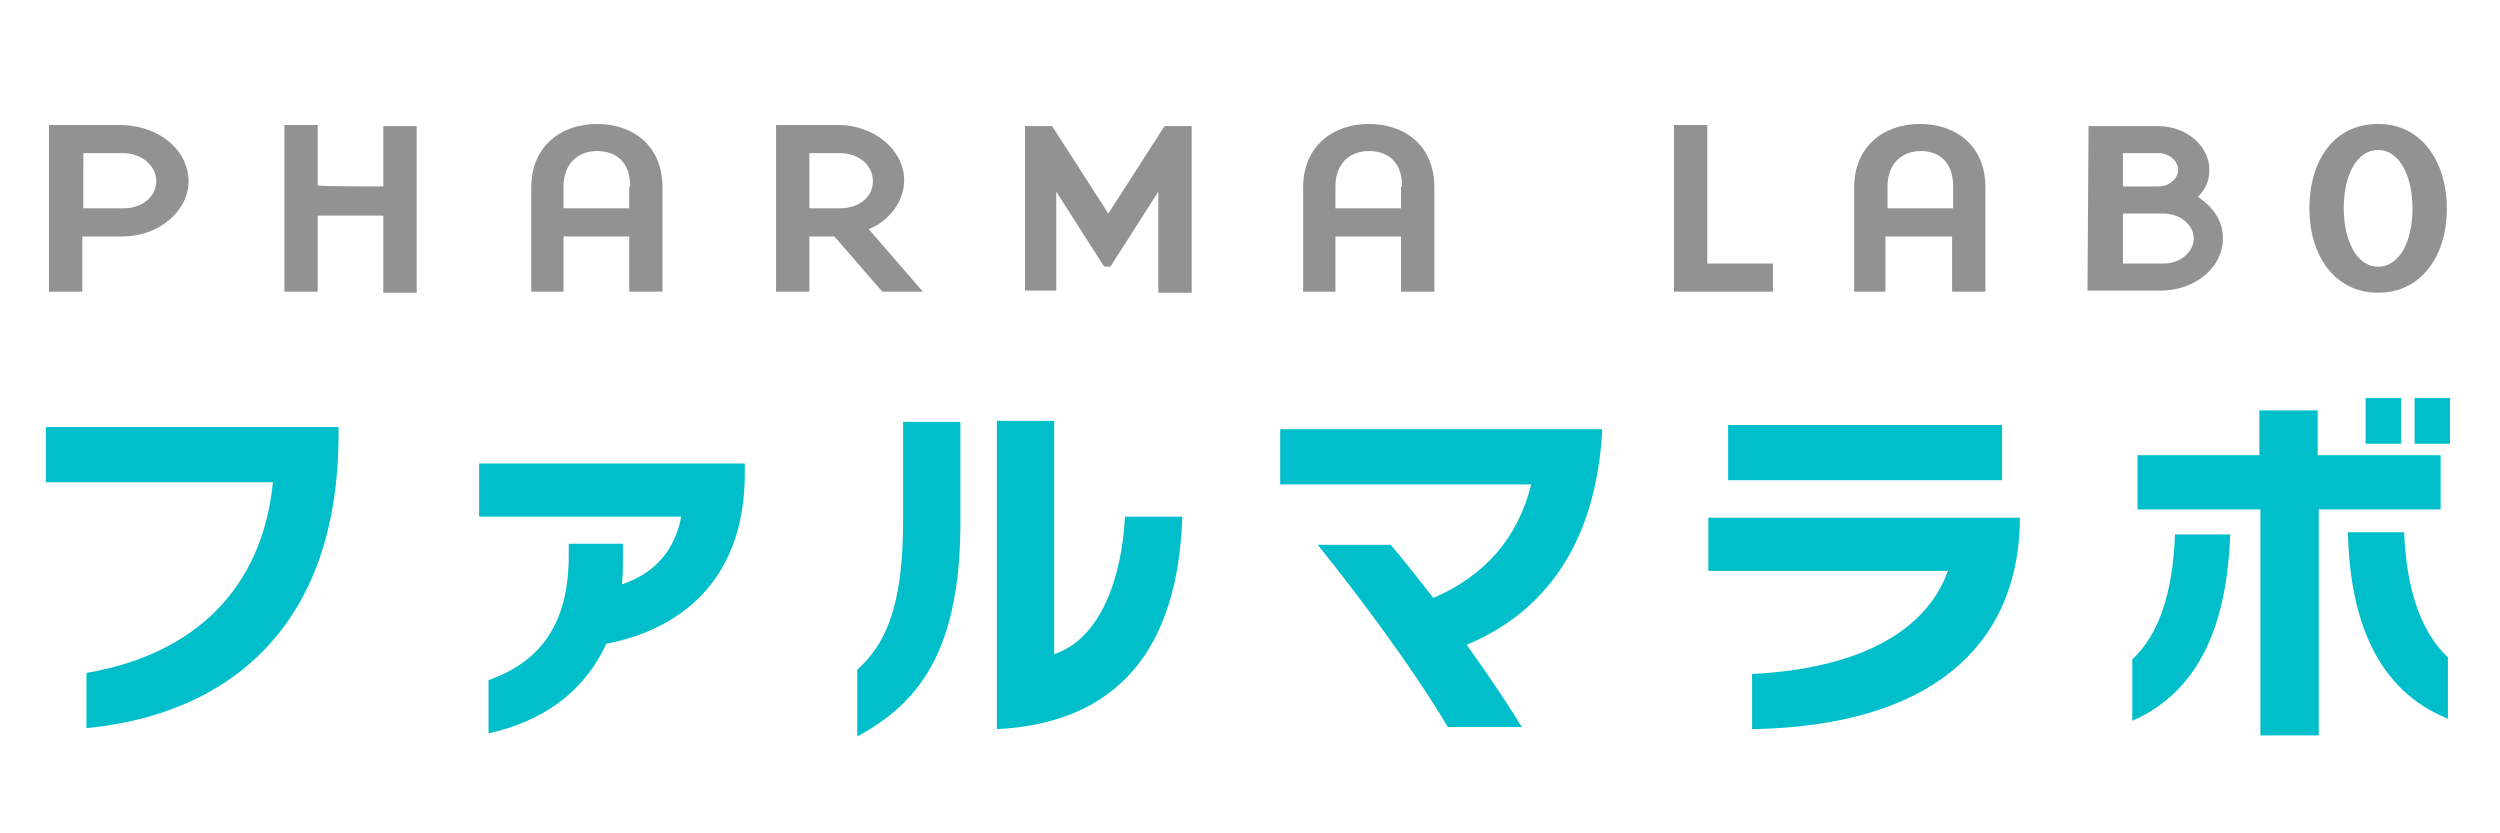
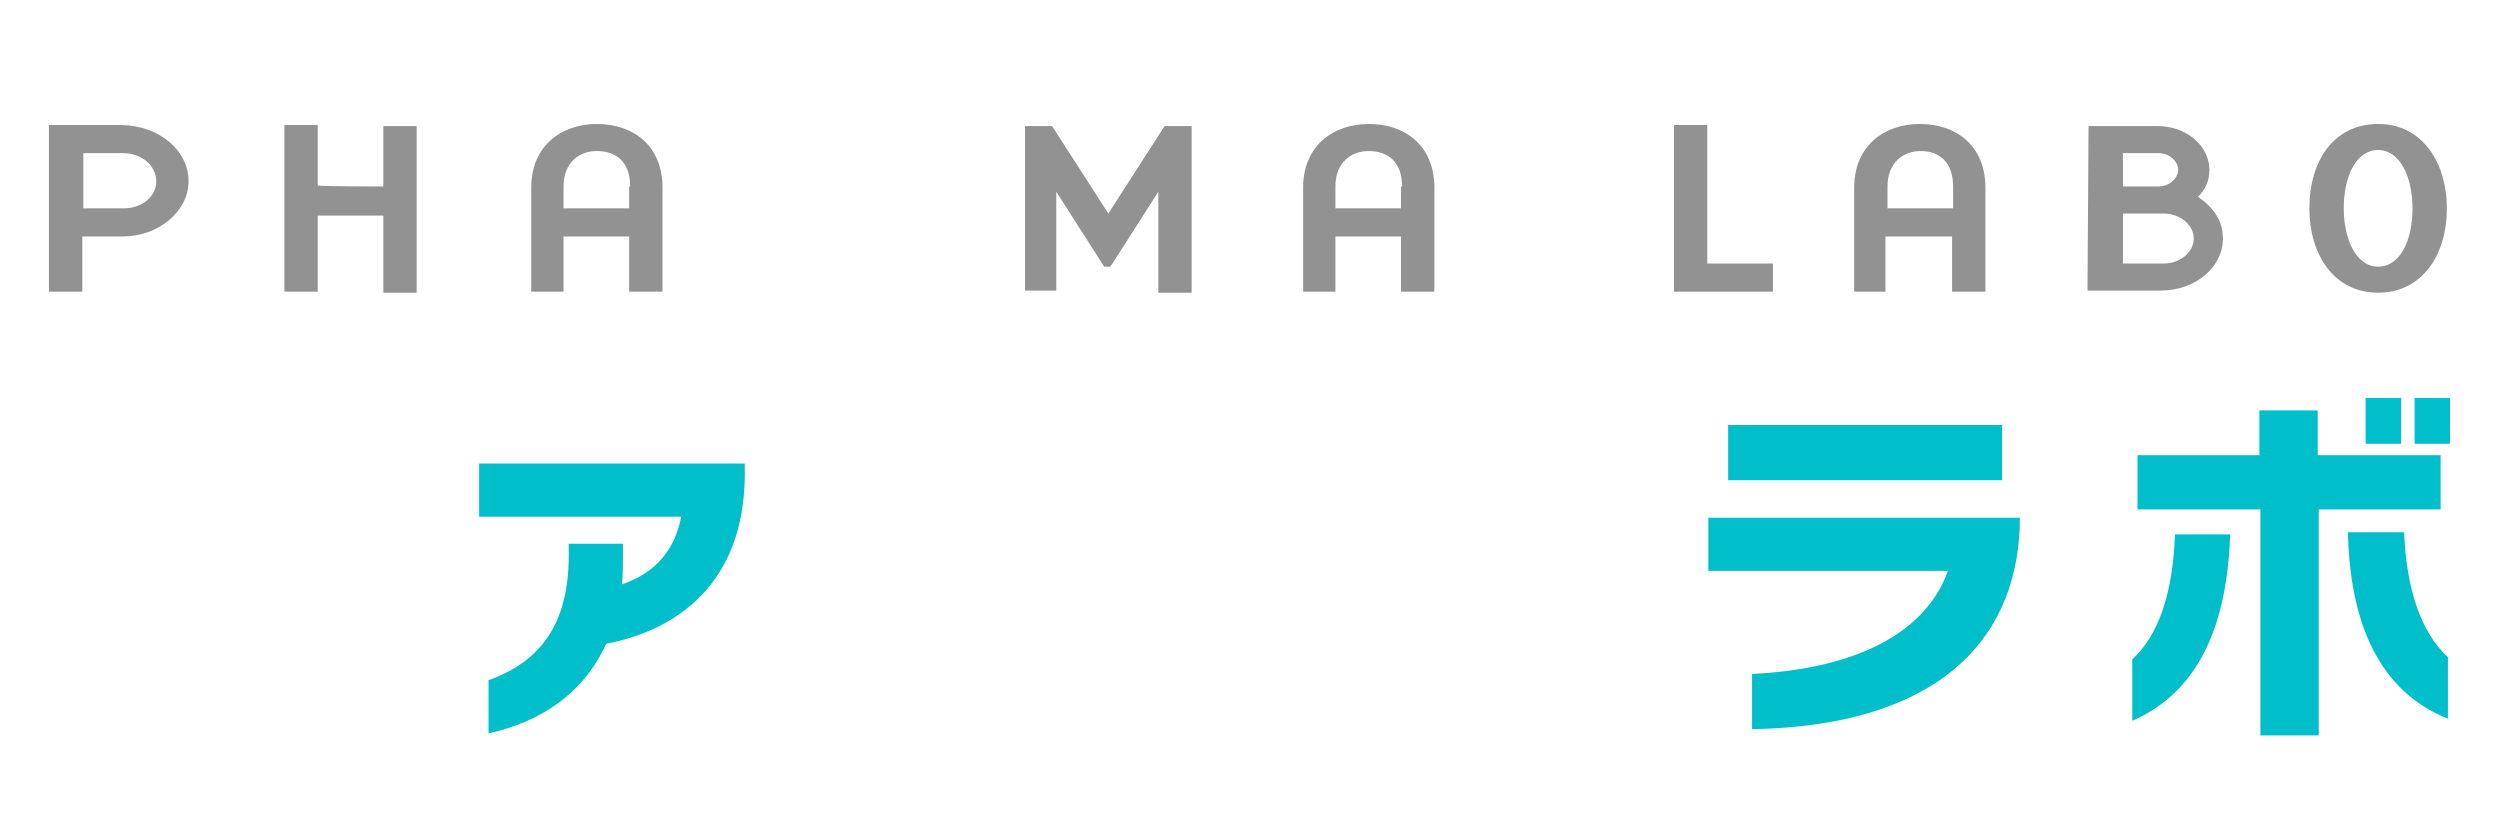
<svg xmlns="http://www.w3.org/2000/svg" version="1.1" id="レイヤー_1" x="0px" y="0px" width="240px" height="80px" viewBox="0 0 240 80" style="enable-background:new 0 0 240 80;" xml:space="preserve">
  <style type="text/css">
	.st0{fill:none;stroke:#F29600;stroke-linecap:round;stroke-miterlimit:10;}
	.st1{fill:#F29600;}
	
		.st2{fill:none;stroke:url(#SVGID_00000047044049846365034190000011213424982086598830_);stroke-width:0.709;stroke-linecap:round;stroke-miterlimit:10;}
	.st3{fill:#004492;}
	.st4{fill:none;stroke:#37A0DA;stroke-width:0.709;stroke-linecap:round;stroke-miterlimit:10;}
	.st5{fill:#37A0DA;}
	.st6{fill:none;stroke:#00BECA;stroke-linecap:round;stroke-miterlimit:10;}
	.st7{fill:#00BECA;}
	.st8{fill:none;stroke:#00695F;stroke-width:0.709;stroke-linecap:round;stroke-miterlimit:10;}
	.st9{fill:#00695F;}
	.st10{fill:#939494;}
	.st11{fill:#036EB7;}
	.st12{fill:url(#SVGID_00000036230116138090350090000001344369938644943766_);}
	.st13{fill:url(#SVGID_00000111175868062680669350000003095150711730807968_);}
	.st14{fill:url(#SVGID_00000062914075482840482190000004453952687821910692_);}
	.st15{fill:url(#SVGID_00000077301173697682574180000012503901421773539217_);}
	.st16{fill:url(#SVGID_00000173860571927677591680000009932677477906949033_);}
	.st17{fill:url(#SVGID_00000065065459915630458190000005402109268105931947_);}
	.st18{fill:url(#SVGID_00000053506074041849319070000002517822708038364326_);}
	.st19{fill:url(#SVGID_00000181054279299840128640000012204136261353349026_);}
	.st20{fill:#0068B6;}
	.st21{fill:#9E9E9F;}
	.st22{fill:#4C4948;}
	.st23{fill:#D3A900;}
	.st24{fill:#231815;}
	.st25{fill:#4C98C0;}
	.st26{fill:#5DB6E7;}
	.st27{fill:#F9BE00;}
	.st28{fill:#FABE00;}
	.st29{fill:#002C7D;}
	.st30{fill:url(#SVGID_00000114037419418229458480000007550005253270448769_);}
	.st31{fill:url(#SVGID_00000028299598962193429020000006380237250568457892_);}
	.st32{fill:url(#SVGID_00000137100388191151151080000003536615996563103878_);}
	.st33{fill:url(#SVGID_00000126300483602825360150000001688273862262011549_);}
	.st34{fill:url(#SVGID_00000114772783168900184420000005199195301791303079_);}
	.st35{fill:url(#SVGID_00000067209462886852257800000008312682899300215184_);}
	.st36{fill:#F39800;}
	.st37{fill:#FFFFFF;}
	.st38{clip-path:url(#SVGID_00000119080187333983028720000006863998778123286932_);}
	.st39{fill-rule:evenodd;clip-rule:evenodd;fill:#4E93C9;}
	.st40{fill-rule:evenodd;clip-rule:evenodd;fill:#5294C7;}
	.st41{fill:none;stroke:#4E93C9;stroke-width:2;stroke-linecap:round;stroke-linejoin:round;}
	.st42{fill:none;stroke:#4E93C9;stroke-width:2;stroke-linecap:round;}
	.st43{clip-path:url(#SVGID_00000019647994175234939600000005911638241903458993_);}
	.st44{fill:none;stroke:#FFFFFF;stroke-width:0.567;stroke-miterlimit:10;}
	.st45{fill:none;stroke:#FFFFFF;stroke-width:0.567;stroke-linecap:round;stroke-linejoin:round;stroke-miterlimit:10;}
	.st46{fill:#D7A400;}
	.st47{fill:#82C1EA;}
	.st48{fill:none;stroke:#82C1EA;stroke-linecap:round;stroke-linejoin:round;stroke-miterlimit:10;}
	.st49{fill:none;stroke:#EE86A1;stroke-width:1.5;stroke-linecap:round;stroke-linejoin:round;stroke-miterlimit:10;}
	.st50{fill:#D4A900;}
	.st51{fill:none;stroke:#FFFFFF;stroke-width:0.5;stroke-linecap:round;stroke-linejoin:round;stroke-miterlimit:10;}
	.st52{fill:none;stroke:#D4A900;stroke-width:1.5;stroke-linecap:round;stroke-linejoin:round;stroke-miterlimit:10;}
	.st53{fill:none;stroke:#FFFFFF;stroke-width:0.75;stroke-linecap:round;stroke-linejoin:round;stroke-miterlimit:10;}
	.st54{fill:none;stroke:#D4A900;stroke-width:1.5;stroke-miterlimit:10;}
	.st55{fill:none;stroke:#D4A900;stroke-width:1.75;stroke-miterlimit:10;}
	.st56{fill:#FFFFFF;stroke:#FFFFFF;stroke-width:0.5;stroke-linecap:round;stroke-linejoin:round;stroke-miterlimit:10;}
	.st57{fill:#FFFFFF;stroke:#FFFFFF;stroke-width:0.1;stroke-linecap:round;stroke-linejoin:round;stroke-miterlimit:10;}
	.st58{fill:#ADADAD;}
	.st59{fill:#3F8BFA;}
	.st60{fill:none;stroke:#E0E0E0;}
	.st61{fill:#929293;}
</style>
  <g id="logo_x5F_pharma-labo_00000038408676947438217690000000323272078368780734_">
    <g id="ライトver_00000045578341349502345390000011318140996543715258_">
      <g>
        <g>
          <g>
-             <path class="st7" d="M8.3,69.9v-5.3c10.5-1.8,16.9-8.2,17.9-18.3H4.4V41h28.1v0.7C32.5,60.3,21.8,68.6,8.3,69.9z" />
            <path class="st7" d="M58.2,61.8c-2.2,4.8-6.3,7.5-11.3,8.6v-5.1c5-1.8,7.7-5.4,7.7-12v-1.1h5.2v1.3c0,0.9,0,1.8-0.1,2.6       c3.3-1.1,5.1-3.4,5.7-6.5H46v-5.1h25.5v1.2C71.4,56,65,60.5,58.2,61.8z" />
-             <path class="st7" d="M82.3,70.7v-6.4c2.5-2.3,4.4-5.6,4.4-14.3v-9.5h5.5v9.1C92.3,62.5,88.2,67.5,82.3,70.7z M95.7,70V40.4h5.5       v22.4c4.5-1.5,6.5-7.4,6.8-13.2h5.5C113.1,62.2,107.4,69.4,95.7,70z" />
-             <path class="st7" d="M140.8,61.9c2,2.8,3.9,5.6,5.3,7.9h-7.1c-3.4-5.7-8.4-12.4-12.5-17.5h7c1.3,1.5,2.6,3.2,4.1,5.1       c4.9-2.1,8.1-5.7,9.4-10.9h-24.1v-5.3h30.9v0.4C153.1,52.6,148,58.9,140.8,61.9z" />
            <path class="st7" d="M168.2,70v-5.3c10.1-0.5,16.7-4,18.8-9.9h-23v-5.1h29.9v0.8C193.5,62,185.4,69.7,168.2,70z M165.9,46.1       v-5.3h26.3v5.3H165.9z" />
            <path class="st7" d="M204.7,69.2v-5.9c2.6-2.4,3.9-6.5,4.1-12h5.3C213.8,59.7,211.3,66.3,204.7,69.2z M222.6,48.9v21.7H217       V48.9h-11.8v-5.2h11.7v-4.3h5.6v4.3h11.8v5.2H222.6z M225.4,51.1h5.4c0.2,5.4,1.6,9.6,4.2,12v5.9       C228.3,66.3,225.6,59.7,225.4,51.1z M227.1,42.6v-4.4h3.4v4.4H227.1z M231.8,42.6v-4.4h3.4v4.4H231.8z" />
          </g>
        </g>
        <g>
          <path class="st61" d="M18.1,17.4c0,2.9-2.9,5.3-6.3,5.3c-0.3,0-3.9,0-3.9,0V28H4.7v-16h7C15.4,12.1,18.1,14.5,18.1,17.4z       M15,17.4c0-1.5-1.4-2.7-3.2-2.7c-0.3,0-3.8,0-3.8,0V20h3.9C13.6,20,15,18.9,15,17.4z" />
          <path class="st61" d="M36.8,17.9v-5.8h3.2v16h-3.2v-7.4h-6.3V28h-3.2v-16h3.2v5.8C30.5,17.9,36.8,17.9,36.8,17.9z" />
          <path class="st61" d="M54.2,28H51V18c0-4,2.9-6.1,6.3-6.1c3.5,0,6.3,2.1,6.3,6.1v10h-3.2v-5.3h-6.3V28H54.2z M60.5,17.9      c0-2.4-1.4-3.4-3.2-3.4c-1.7,0-3.2,1.1-3.2,3.4V20h6.3v-2.1H60.5z" />
-           <path class="st61" d="M88.6,28h-3.9l-4.6-5.3c-0.8,0-2.4,0-2.4,0V28h-3.2v-16h6c3.4,0,6.3,2.4,6.3,5.3c0,2-1.4,3.9-3.4,4.7      L88.6,28z M83.8,17.4c0-1.5-1.3-2.7-3.2-2.7c-0.3,0-2.9,0-2.9,0V20h2.9C82.5,20,83.8,18.9,83.8,17.4z" />
          <path class="st61" d="M111.2,28v-9.6l-4.6,7.2H106l-4.6-7.2v9.5h-3V12.1h2.6l5.4,8.4l5.4-8.4h2.6v16H111.2z" />
          <path class="st61" d="M128.3,28h-3.2V18c0-4,2.9-6.1,6.3-6.1c3.5,0,6.3,2.1,6.3,6.1v10h-3.2v-5.3h-6.3V28H128.3z M134.6,17.9      c0-2.4-1.4-3.4-3.2-3.4c-1.7,0-3.2,1.1-3.2,3.4V20h6.3v-2.1H134.6z" />
          <path class="st61" d="M163.9,25.3h6.3V28h-9.5v-16h3.2V25.3z" />
          <path class="st61" d="M181.2,28H178V18c0-4,2.9-6.1,6.3-6.1c3.5,0,6.3,2.1,6.3,6.1v10h-3.2v-5.3H181V28H181.2z M187.5,17.9      c0-2.4-1.4-3.4-3.1-3.4s-3.2,1.1-3.2,3.4V20h6.3V17.9z" />
          <path class="st61" d="M200.5,12.1h6.6c2.8,0,5,1.9,5,4.2c0,1.1-0.4,1.9-1.1,2.6c1.5,1,2.4,2.3,2.4,4c0,2.8-2.7,5-6,5      c-0.3,0-7,0-7,0L200.5,12.1L200.5,12.1z M203.8,17.9h3.4c1.1,0,1.9-0.8,1.9-1.6c0-0.8-0.8-1.6-1.9-1.6c-0.3,0-3.4,0-3.4,0      L203.8,17.9L203.8,17.9z M203.8,25.3h3.9c1.6,0,2.9-1.1,2.9-2.4s-1.3-2.4-2.9-2.4c-0.6,0-3.9,0-3.9,0V25.3z" />
          <path class="st61" d="M228.3,11.9c4.3,0,6.6,3.8,6.6,8.1c0,4.5-2.4,8.1-6.6,8.1c-4.2,0-6.6-3.6-6.6-8.1S224,11.9,228.3,11.9z       M228.3,25.6c2.1,0,3.3-2.5,3.3-5.6c0-3-1.2-5.6-3.3-5.6S225,16.9,225,20C225,23,226.2,25.6,228.3,25.6z" />
        </g>
      </g>
    </g>
  </g>
</svg>